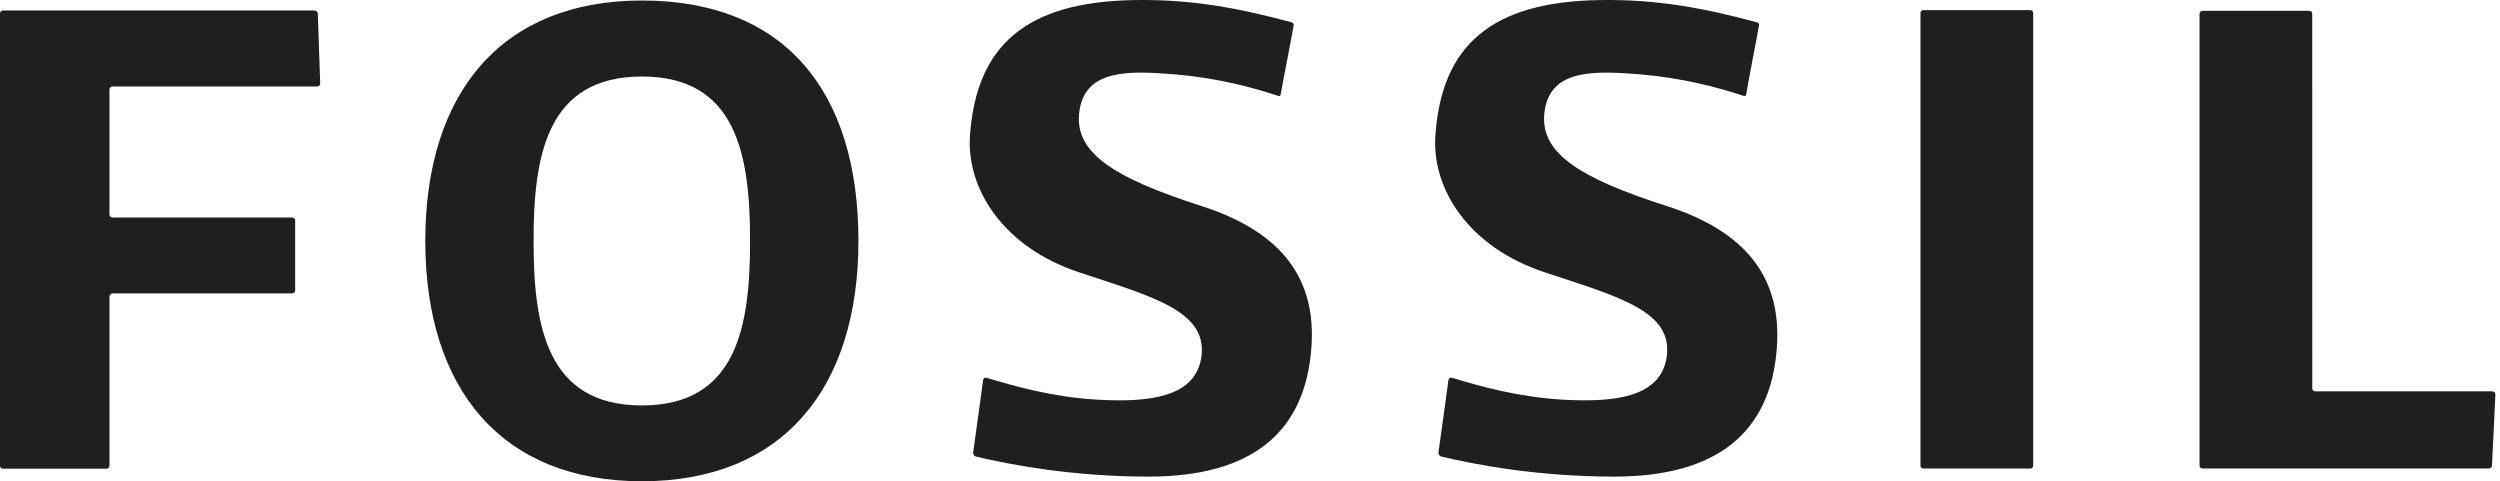
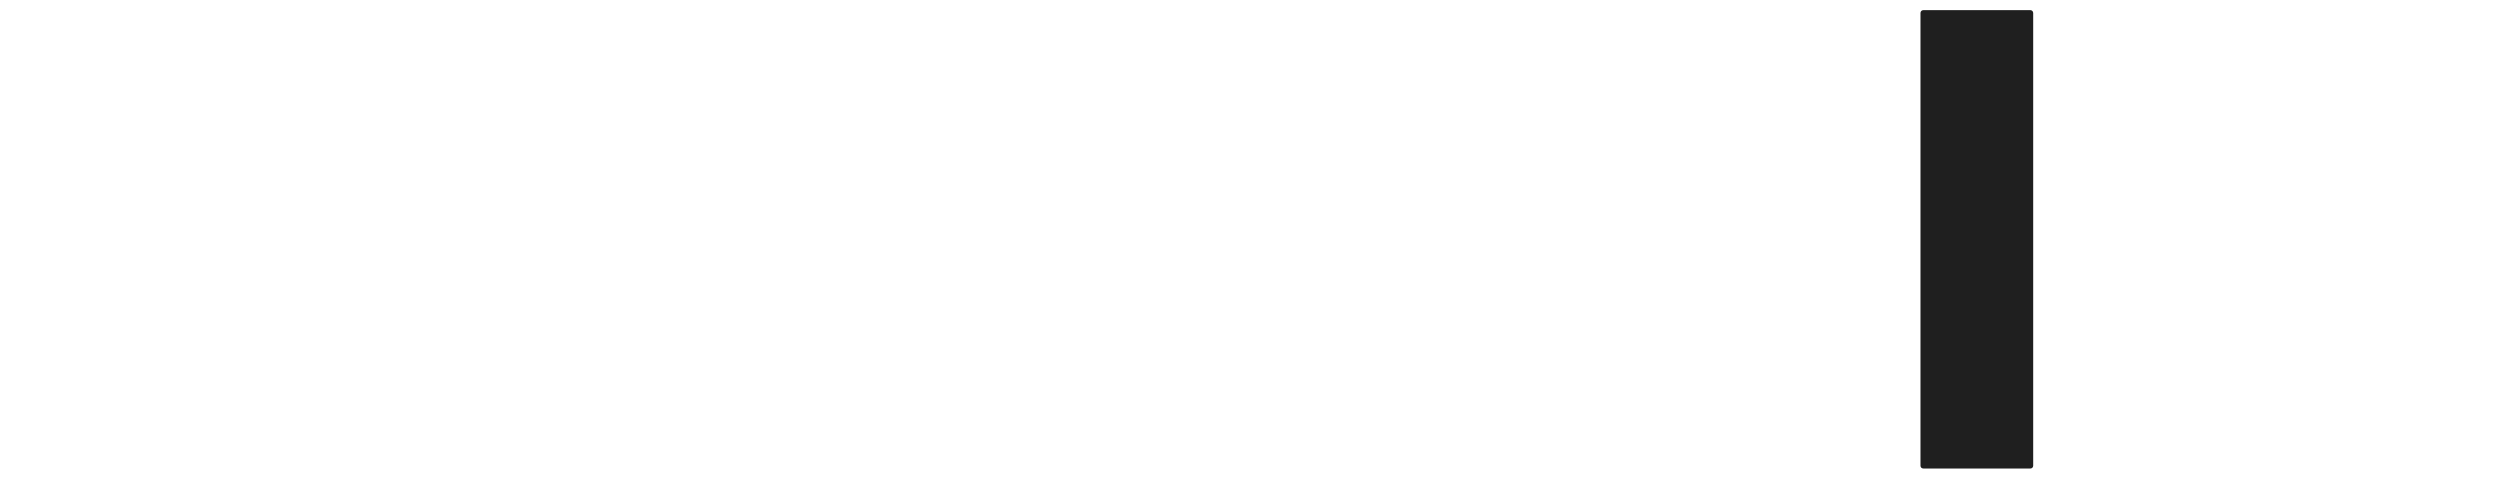
<svg xmlns="http://www.w3.org/2000/svg" width="800px" height="154px" viewBox="0 0 800 154" version="1.1">
  <g id="surface1">
-     <path style=" stroke:none;fill-rule:nonzero;fill:rgb(12.157%,12.157%,12.157%);fill-opacity:1;" d="M 533.453 65.961 C 504.695 56.73 492.188 48.594 494.332 35.195 C 496.395 21.906 510.793 22.699 524.773 23.785 C 538.594 24.945 549.852 28.016 558.07 30.715 C 558.219 30.824 558.703 30.691 558.797 30.219 C 559.527 25.355 562.172 12.453 562.887 8.031 C 562.996 7.484 562.477 7.211 562.207 7.145 C 545.383 2.586 530.023 -0.312 511.656 0.027 C 477.258 0.625 461.27 14.492 459.316 43.449 C 458.164 60.348 469.859 79.027 494.16 87.082 C 518.461 95.137 535.801 99.684 533.277 114.672 C 531.055 127.375 516.09 128.812 499.871 127.879 C 485.668 127.008 473.645 123.621 464.684 120.898 C 464.035 120.707 463.645 121.023 463.496 121.617 C 462.824 126.832 460.938 140.156 460.293 144.855 C 460.27 145.484 460.801 145.988 461.07 146.051 C 472.281 148.738 492.133 152.512 516.543 152.512 C 549.551 152.512 566.676 138.34 568.598 111.207 C 570.09 90.156 560.188 74.578 533.453 65.961 Z M 533.453 65.961 " />
-     <path style=" stroke:none;fill-rule:nonzero;fill:rgb(12.157%,12.157%,12.157%);fill-opacity:1;" d="M 384.582 65.961 C 355.805 56.73 343.332 48.594 345.465 35.195 C 347.543 21.906 361.926 22.699 375.867 23.785 C 389.688 24.945 400.957 28.016 409.141 30.715 C 409.375 30.824 409.719 30.691 409.824 30.219 C 410.66 25.355 413.238 12.453 413.992 8.031 C 414.027 7.484 413.617 7.211 413.32 7.145 C 396.477 2.586 381.117 -0.312 362.785 0.027 C 328.379 0.625 312.402 14.492 310.383 43.449 C 309.25 60.355 320.953 79.047 345.207 87.102 C 369.477 95.152 386.812 99.695 384.375 114.672 C 382.16 127.383 367.211 128.812 350.969 127.883 C 336.699 127.027 324.754 123.613 315.73 120.906 C 315.152 120.711 314.719 121.031 314.598 121.609 C 313.934 126.844 312.035 140.164 311.402 144.871 C 311.383 145.488 311.852 146.008 312.148 146.059 C 323.344 148.742 343.312 152.516 367.586 152.516 C 400.625 152.516 417.707 138.348 419.648 111.203 C 421.191 90.156 411.281 74.578 384.582 65.961 Z M 384.582 65.961 " />
-     <path style=" stroke:none;fill-rule:nonzero;fill:rgb(12.157%,12.157%,12.157%);fill-opacity:1;" d="M 100.676 3.359 L 0.977 3.359 C 0.387 3.359 0 3.812 0 4.293 L 0 149.02 C 0 149.551 0.387 149.984 0.977 149.984 L 34.102 149.984 C 34.633 149.984 35.035 149.551 35.035 149.02 L 35.035 94.855 C 35.035 94.363 35.473 93.891 36.016 93.891 L 93.465 93.891 C 94.02 93.891 94.453 93.504 94.453 92.984 L 94.453 70.598 C 94.453 70.062 94.02 69.602 93.465 69.602 L 36.016 69.602 C 35.473 69.602 35.035 69.18 35.035 68.625 L 35.035 28.625 C 35.035 28.113 35.473 27.66 36.016 27.66 L 101.523 27.66 C 102.059 27.66 102.465 27.242 102.465 26.711 L 101.703 4.301 C 101.629 3.816 101.16 3.359 100.676 3.359 Z M 100.676 3.359 " />
    <path style=" stroke:none;fill-rule:nonzero;fill:rgb(12.157%,12.157%,12.157%);fill-opacity:1;" d="M 649.695 3.238 L 615.52 3.238 C 614.918 3.238 614.555 3.648 614.555 4.18 L 614.555 149.027 C 614.555 149.535 614.922 149.926 615.52 149.926 L 649.695 149.926 C 650.238 149.926 650.621 149.535 650.621 149.027 L 650.621 4.18 C 650.621 3.648 650.227 3.238 649.695 3.238 Z M 649.695 3.238 " />
-     <path style=" stroke:none;fill-rule:nonzero;fill:rgb(12.157%,12.157%,12.157%);fill-opacity:1;" d="M 797.543 125.23 L 740.879 125.23 C 740.359 125.23 739.926 124.785 739.926 124.289 L 739.914 4.422 C 739.914 3.824 739.516 3.449 738.949 3.449 L 704.82 3.449 C 704.305 3.449 703.844 3.824 703.844 4.422 L 703.844 149.027 C 703.844 149.531 704.305 149.914 704.82 149.914 L 796.418 149.914 C 796.945 149.914 797.406 149.531 797.43 149.027 L 798.527 126.254 C 798.516 125.66 798.137 125.23 797.543 125.23 Z M 797.543 125.23 " />
-     <path style=" stroke:none;fill-rule:nonzero;fill:rgb(12.157%,12.157%,12.157%);fill-opacity:1;" d="M 205.414 0.16 C 160.566 0.16 136.094 29.613 136.094 77.098 C 136.094 124.535 160.578 154.004 205.414 154.004 C 250.246 154.004 274.699 124.535 274.699 77.098 C 274.699 28.906 250.883 0.16 205.414 0.16 Z M 205.414 129.738 C 174.957 129.738 170.742 104.422 170.742 77.098 C 170.742 49.809 174.957 24.484 205.414 24.484 C 235.84 24.484 240.023 49.793 240.023 77.098 C 240.023 104.418 235.84 129.738 205.414 129.738 Z M 205.414 129.738 " />
  </g>
</svg>